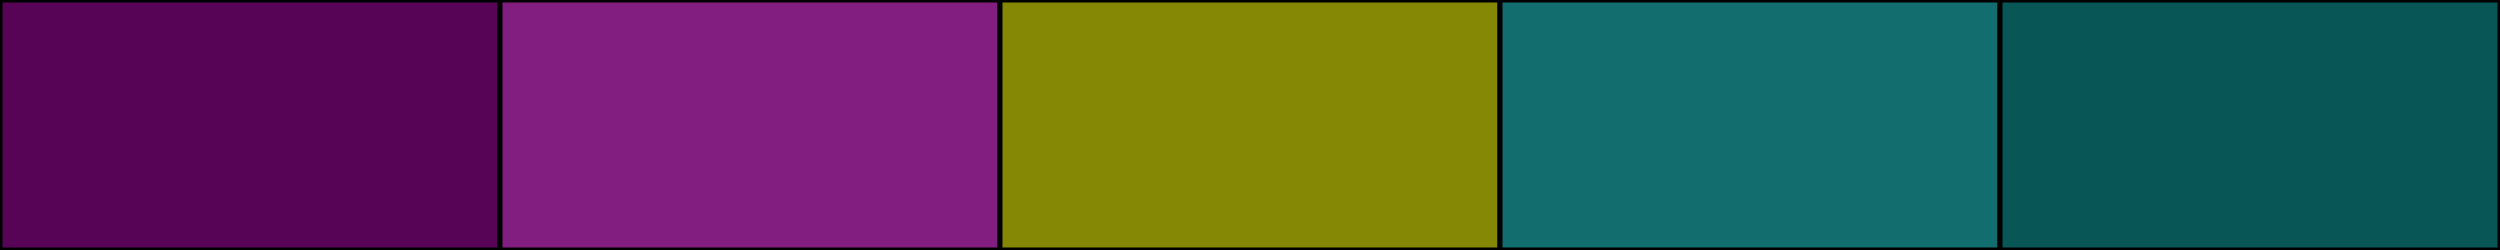
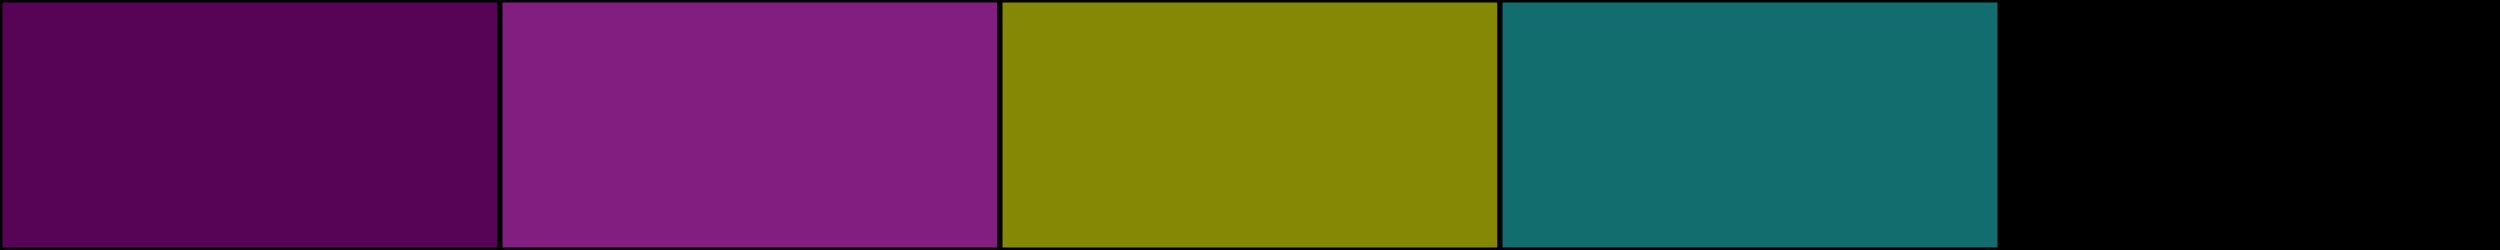
<svg xmlns="http://www.w3.org/2000/svg" width="500" height="50">
  <rect height="50" width="500" style="fill:rgb(0,0,0);stroke-width:1;stroke:rgb(0,0,0)" />
  <rect height="50" width="100" style="fill:rgb(87,4,86);stroke-width:1;stroke:rgb(0,0,0);float:left" />
  <rect height="50" width="100" x="100" style="fill:rgb(131,30,129);stroke-width:1;stroke:rgb(0,0,0);float:left" />
  <rect height="50" width="100" x="200" style="fill:rgb(133,136,5);stroke-width:1;stroke:rgb(0,0,0);float:left" />
  <rect height="50" width="100" x="300" style="fill:rgb(17,109,110);stroke-width:1;stroke:rgb(0,0,0);float:left" />
-   <rect height="50" width="100" x="400" style="fill:rgb(9,86,87);stroke-width:1;stroke:rgb(0,0,0);float:left" />
</svg>